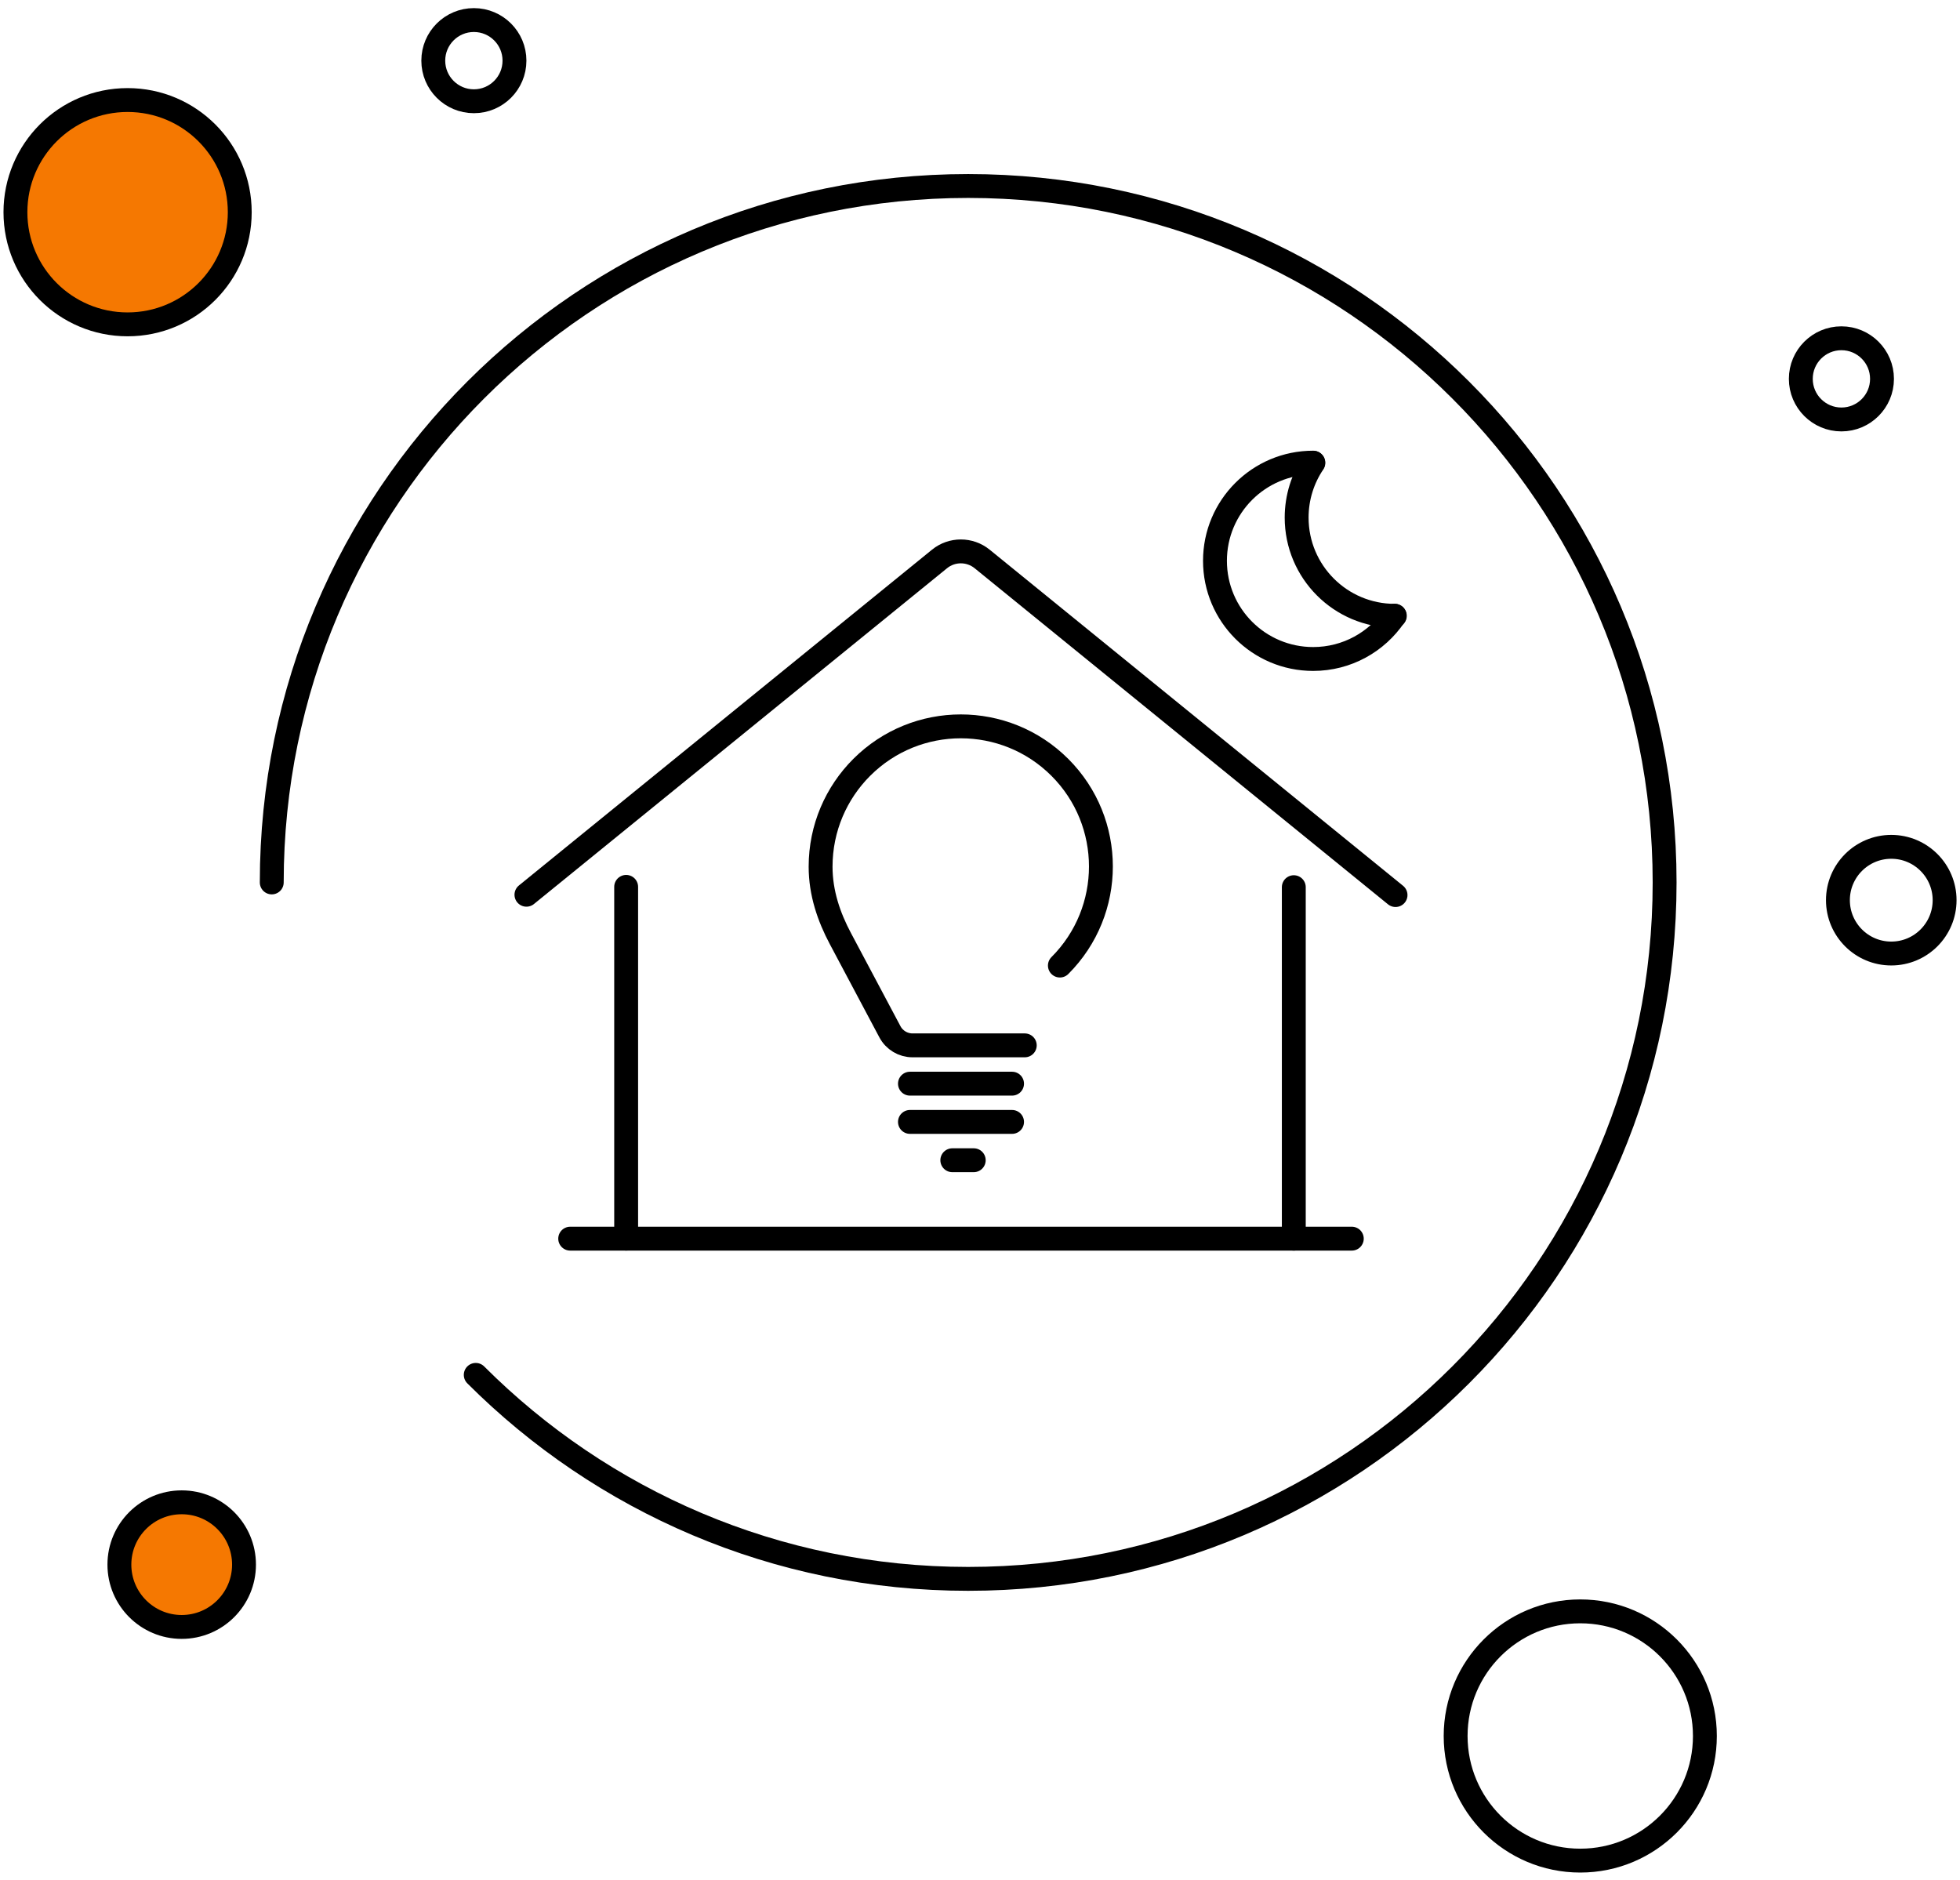
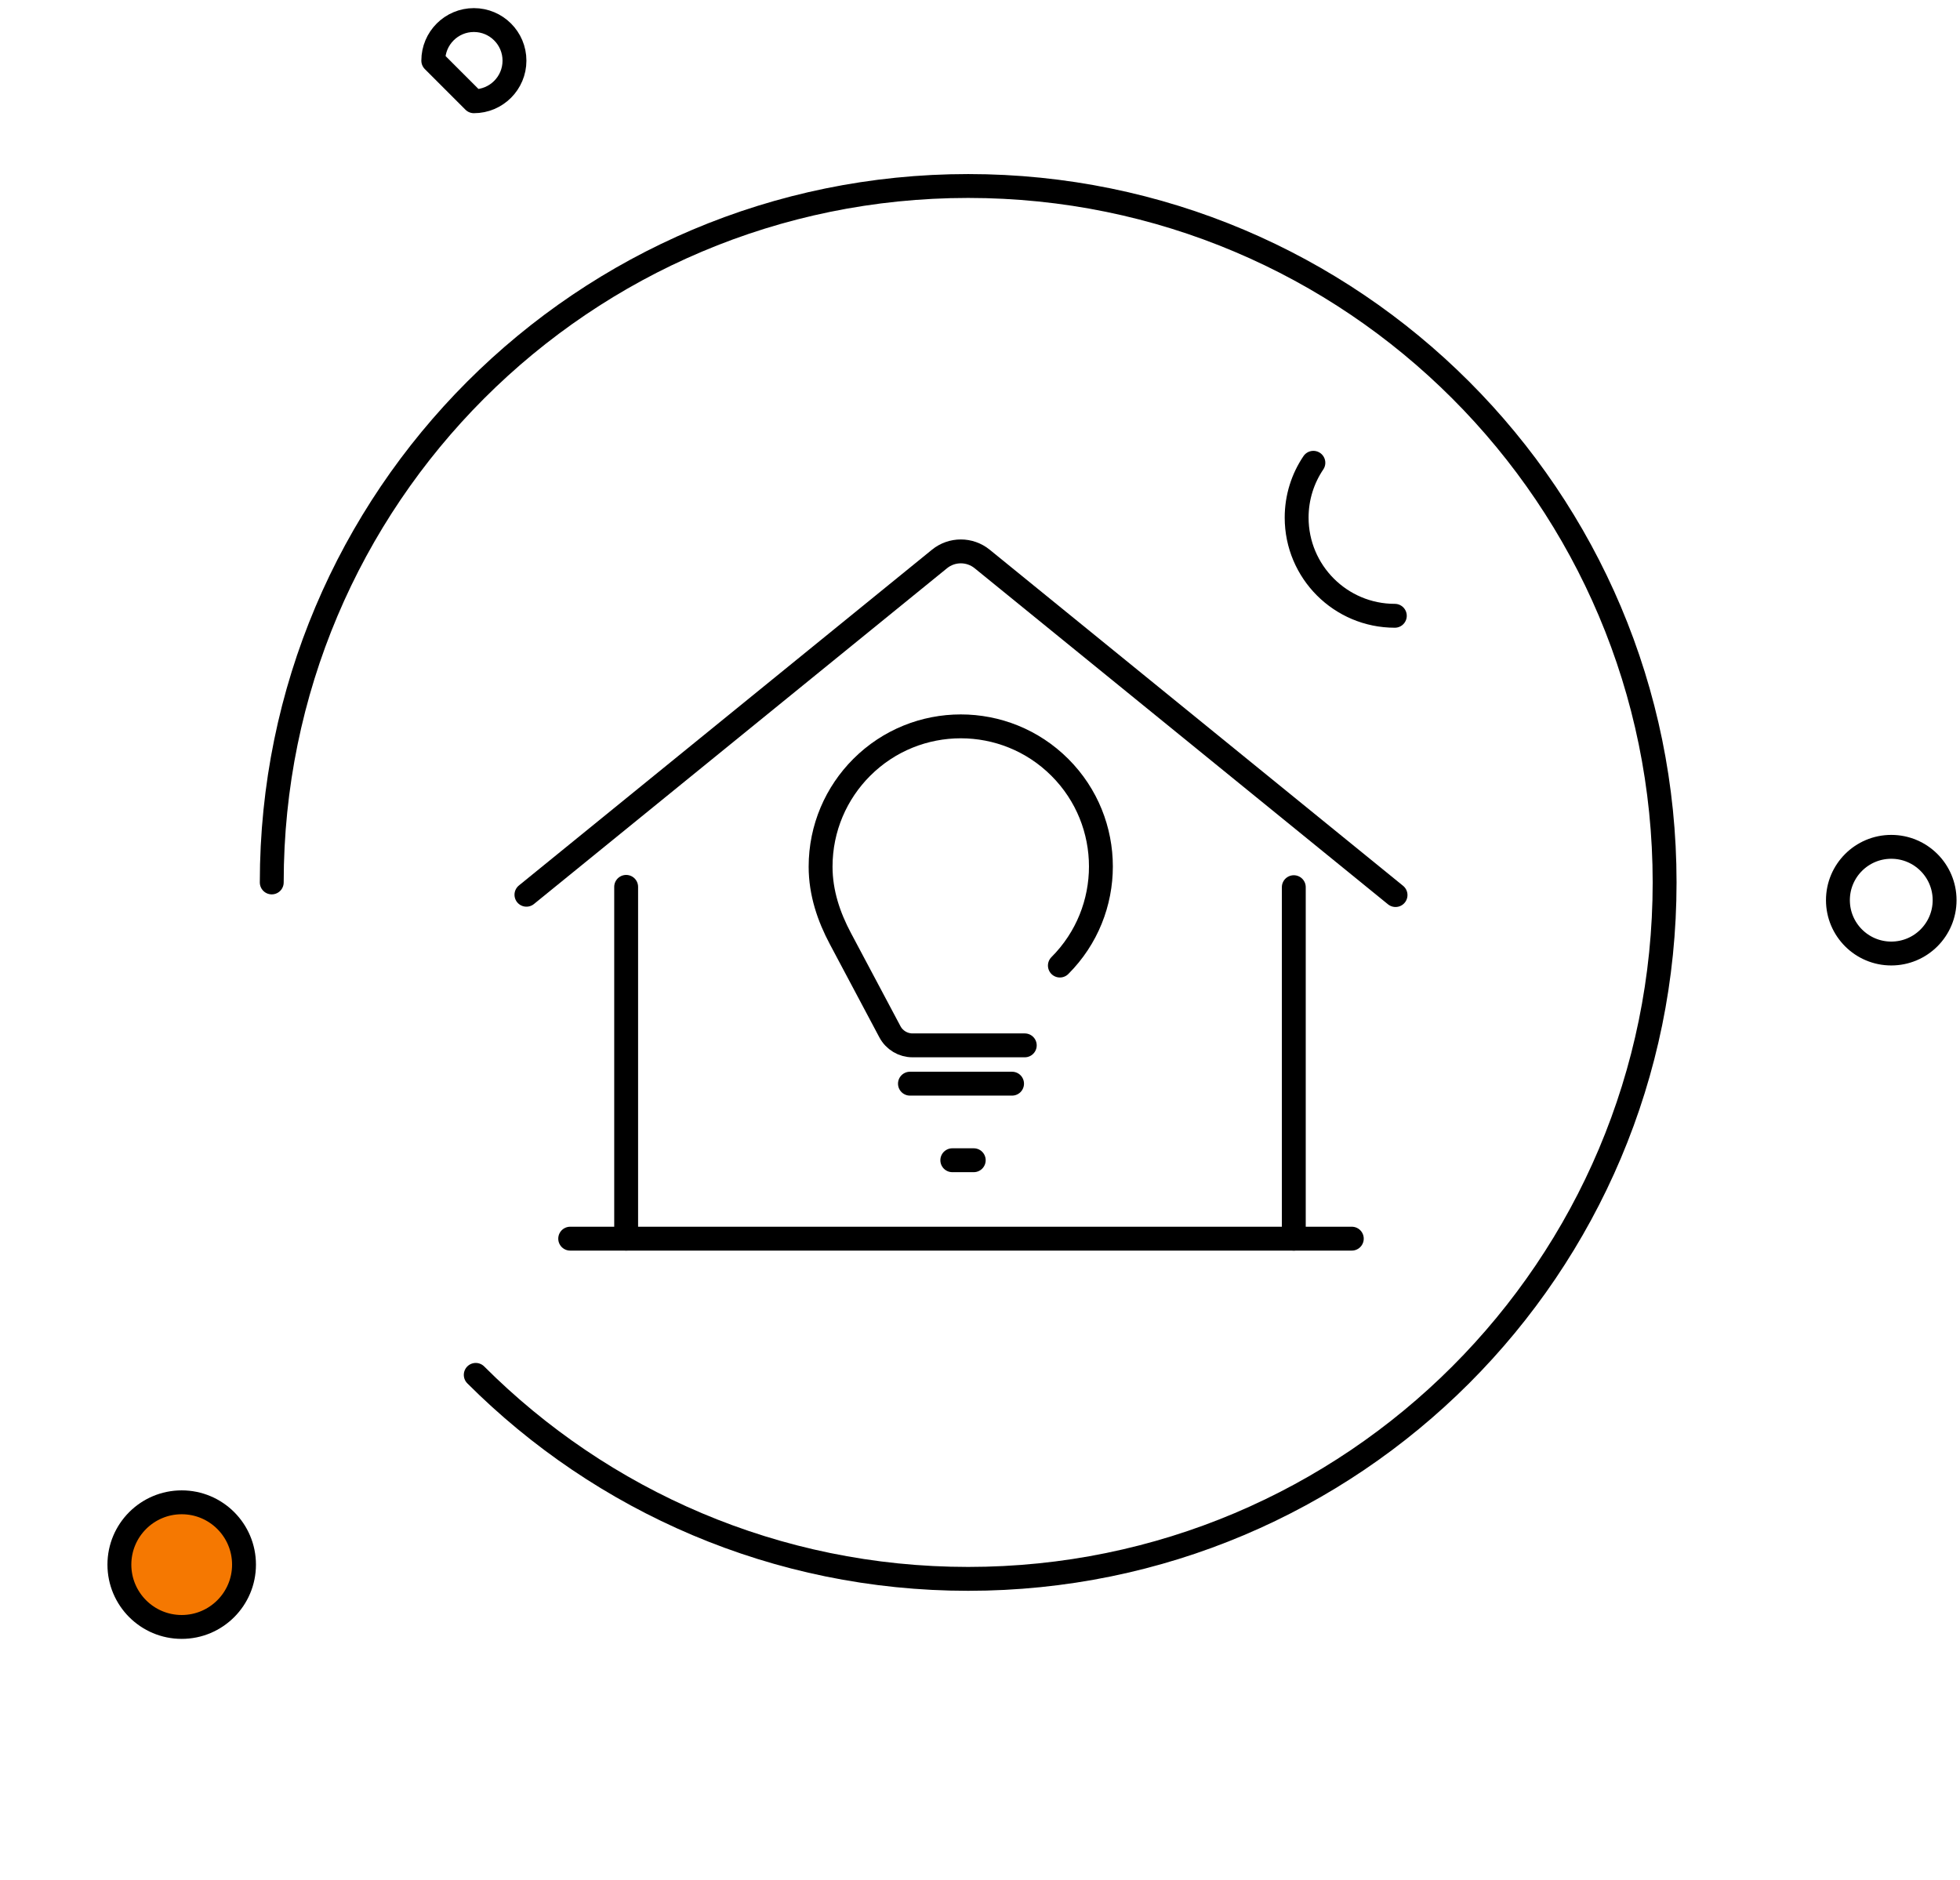
<svg xmlns="http://www.w3.org/2000/svg" width="197" height="189" viewBox="0 0 197 189" fill="none">
  <g id="icon">
    <g id="circles">
-       <path id="Vector" d="M12.825 32.602C19.051 32.602 24.098 27.555 24.098 21.329C24.098 15.102 19.051 10.055 12.825 10.055C6.598 10.055 1.551 15.102 1.551 21.329C1.551 27.555 6.598 32.602 12.825 32.602Z" fill="#F57801" stroke="black" stroke-width="2.4" stroke-linecap="round" stroke-linejoin="round" />
-       <path id="Vector_2" d="M158.832 187.014C165.75 187.014 171.359 181.406 171.359 174.488C171.359 167.569 165.75 161.961 158.832 161.961C151.914 161.961 146.306 167.569 146.306 174.488C146.306 181.406 151.914 187.014 158.832 187.014Z" stroke="black" stroke-width="2.4" stroke-linecap="round" stroke-linejoin="round" />
      <path id="Vector_3" d="M190.092 95.84C193.053 95.84 195.453 93.439 195.453 90.478C195.453 87.517 193.053 85.117 190.092 85.117C187.131 85.117 184.73 87.517 184.73 90.478C184.73 93.439 187.131 95.84 190.092 95.84Z" stroke="black" stroke-width="2.4" stroke-linecap="round" stroke-linejoin="round" />
      <path id="Vector_4" d="M18.263 163.527C21.722 163.527 24.526 160.722 24.526 157.263C24.526 153.804 21.722 151 18.263 151C14.804 151 12 153.804 12 157.263C12 160.722 14.804 163.527 18.263 163.527Z" fill="#F57801" stroke="black" stroke-width="2.4" stroke-linecap="round" stroke-linejoin="round" />
-       <path id="Vector_5" d="M47.629 10.177C49.883 10.177 51.71 8.35 51.71 6.096C51.71 3.843 49.883 2.016 47.629 2.016C45.376 2.016 43.549 3.843 43.549 6.096C43.549 8.35 45.376 10.177 47.629 10.177Z" stroke="black" stroke-width="2.4" stroke-linecap="round" stroke-linejoin="round" />
-       <path id="Vector_6" d="M185.081 42.161C187.334 42.161 189.161 40.334 189.161 38.081C189.161 35.827 187.334 34 185.081 34C182.827 34 181 35.827 181 38.081C181 40.334 182.827 42.161 185.081 42.161Z" stroke="black" stroke-width="2.4" stroke-linecap="round" stroke-linejoin="round" />
+       <path id="Vector_5" d="M47.629 10.177C49.883 10.177 51.71 8.35 51.71 6.096C51.71 3.843 49.883 2.016 47.629 2.016C45.376 2.016 43.549 3.843 43.549 6.096Z" stroke="black" stroke-width="2.4" stroke-linecap="round" stroke-linejoin="round" />
    </g>
    <g id="house">
      <path id="Vector_7" d="M27.314 88.695C27.314 50.041 58.648 18.695 97.313 18.695C135.966 18.695 167.311 50.03 167.311 88.695C167.311 127.361 135.977 158.695 97.313 158.695C77.98 158.695 60.481 150.856 47.817 138.192" stroke="black" stroke-width="2.4" stroke-linecap="round" stroke-linejoin="round" />
      <g id="Group 2938">
        <g id="Group">
          <path id="Vector_8" d="M52.912 89.932L94.43 56.183C95.677 55.168 97.469 55.168 98.717 56.183L140.266 89.964" stroke="black" stroke-width="2.4" stroke-linecap="round" stroke-linejoin="round" />
          <path id="Vector_9" d="M130.04 124.5V89.172" stroke="black" stroke-width="2.4" stroke-linecap="round" stroke-linejoin="round" />
          <path id="Vector_10" d="M62.935 89.141V124.496" stroke="black" stroke-width="2.4" stroke-linecap="round" stroke-linejoin="round" />
          <path id="Vector_11" d="M57.31 124.5H135.87" stroke="black" stroke-width="2.4" stroke-linecap="round" stroke-linejoin="round" />
        </g>
        <g id="Group_2">
          <g id="Group_3">
            <path id="Vector_12" d="M91.459 108.922H101.722" stroke="black" stroke-width="2.4" stroke-miterlimit="10" stroke-linecap="round" />
-             <path id="Vector_13" d="M91.459 112.766H101.722" stroke="black" stroke-width="2.4" stroke-miterlimit="10" stroke-linecap="round" />
            <path id="Vector_14" d="M95.716 116.617H97.871" stroke="black" stroke-width="2.4" stroke-miterlimit="10" stroke-linecap="round" />
            <path id="Vector_15" d="M106.529 97.05C112.027 91.551 112.027 82.63 106.529 77.132C101.03 71.633 92.109 71.633 86.61 77.132C84.056 79.686 82.478 83.215 82.478 87.111C82.478 89.755 83.314 92.171 84.471 94.346L89.448 103.709C89.894 104.546 90.767 105.071 91.714 105.071H103" stroke="black" stroke-width="2.4" stroke-miterlimit="10" stroke-linecap="round" />
          </g>
        </g>
-         <path id="Vector_16" d="M140.168 61.886C138.396 64.511 135.392 66.236 131.985 66.236C126.534 66.236 122.117 61.819 122.117 56.368C122.117 50.917 126.534 46.5 131.985 46.5" stroke="black" stroke-width="2.4" stroke-linecap="round" stroke-linejoin="round" />
        <path id="Vector_17" d="M140.194 61.894C134.743 61.894 130.326 57.477 130.326 52.026C130.326 49.985 130.946 48.087 132.008 46.516" stroke="black" stroke-width="2.4" stroke-linecap="round" stroke-linejoin="round" />
      </g>
    </g>
  </g>
</svg>